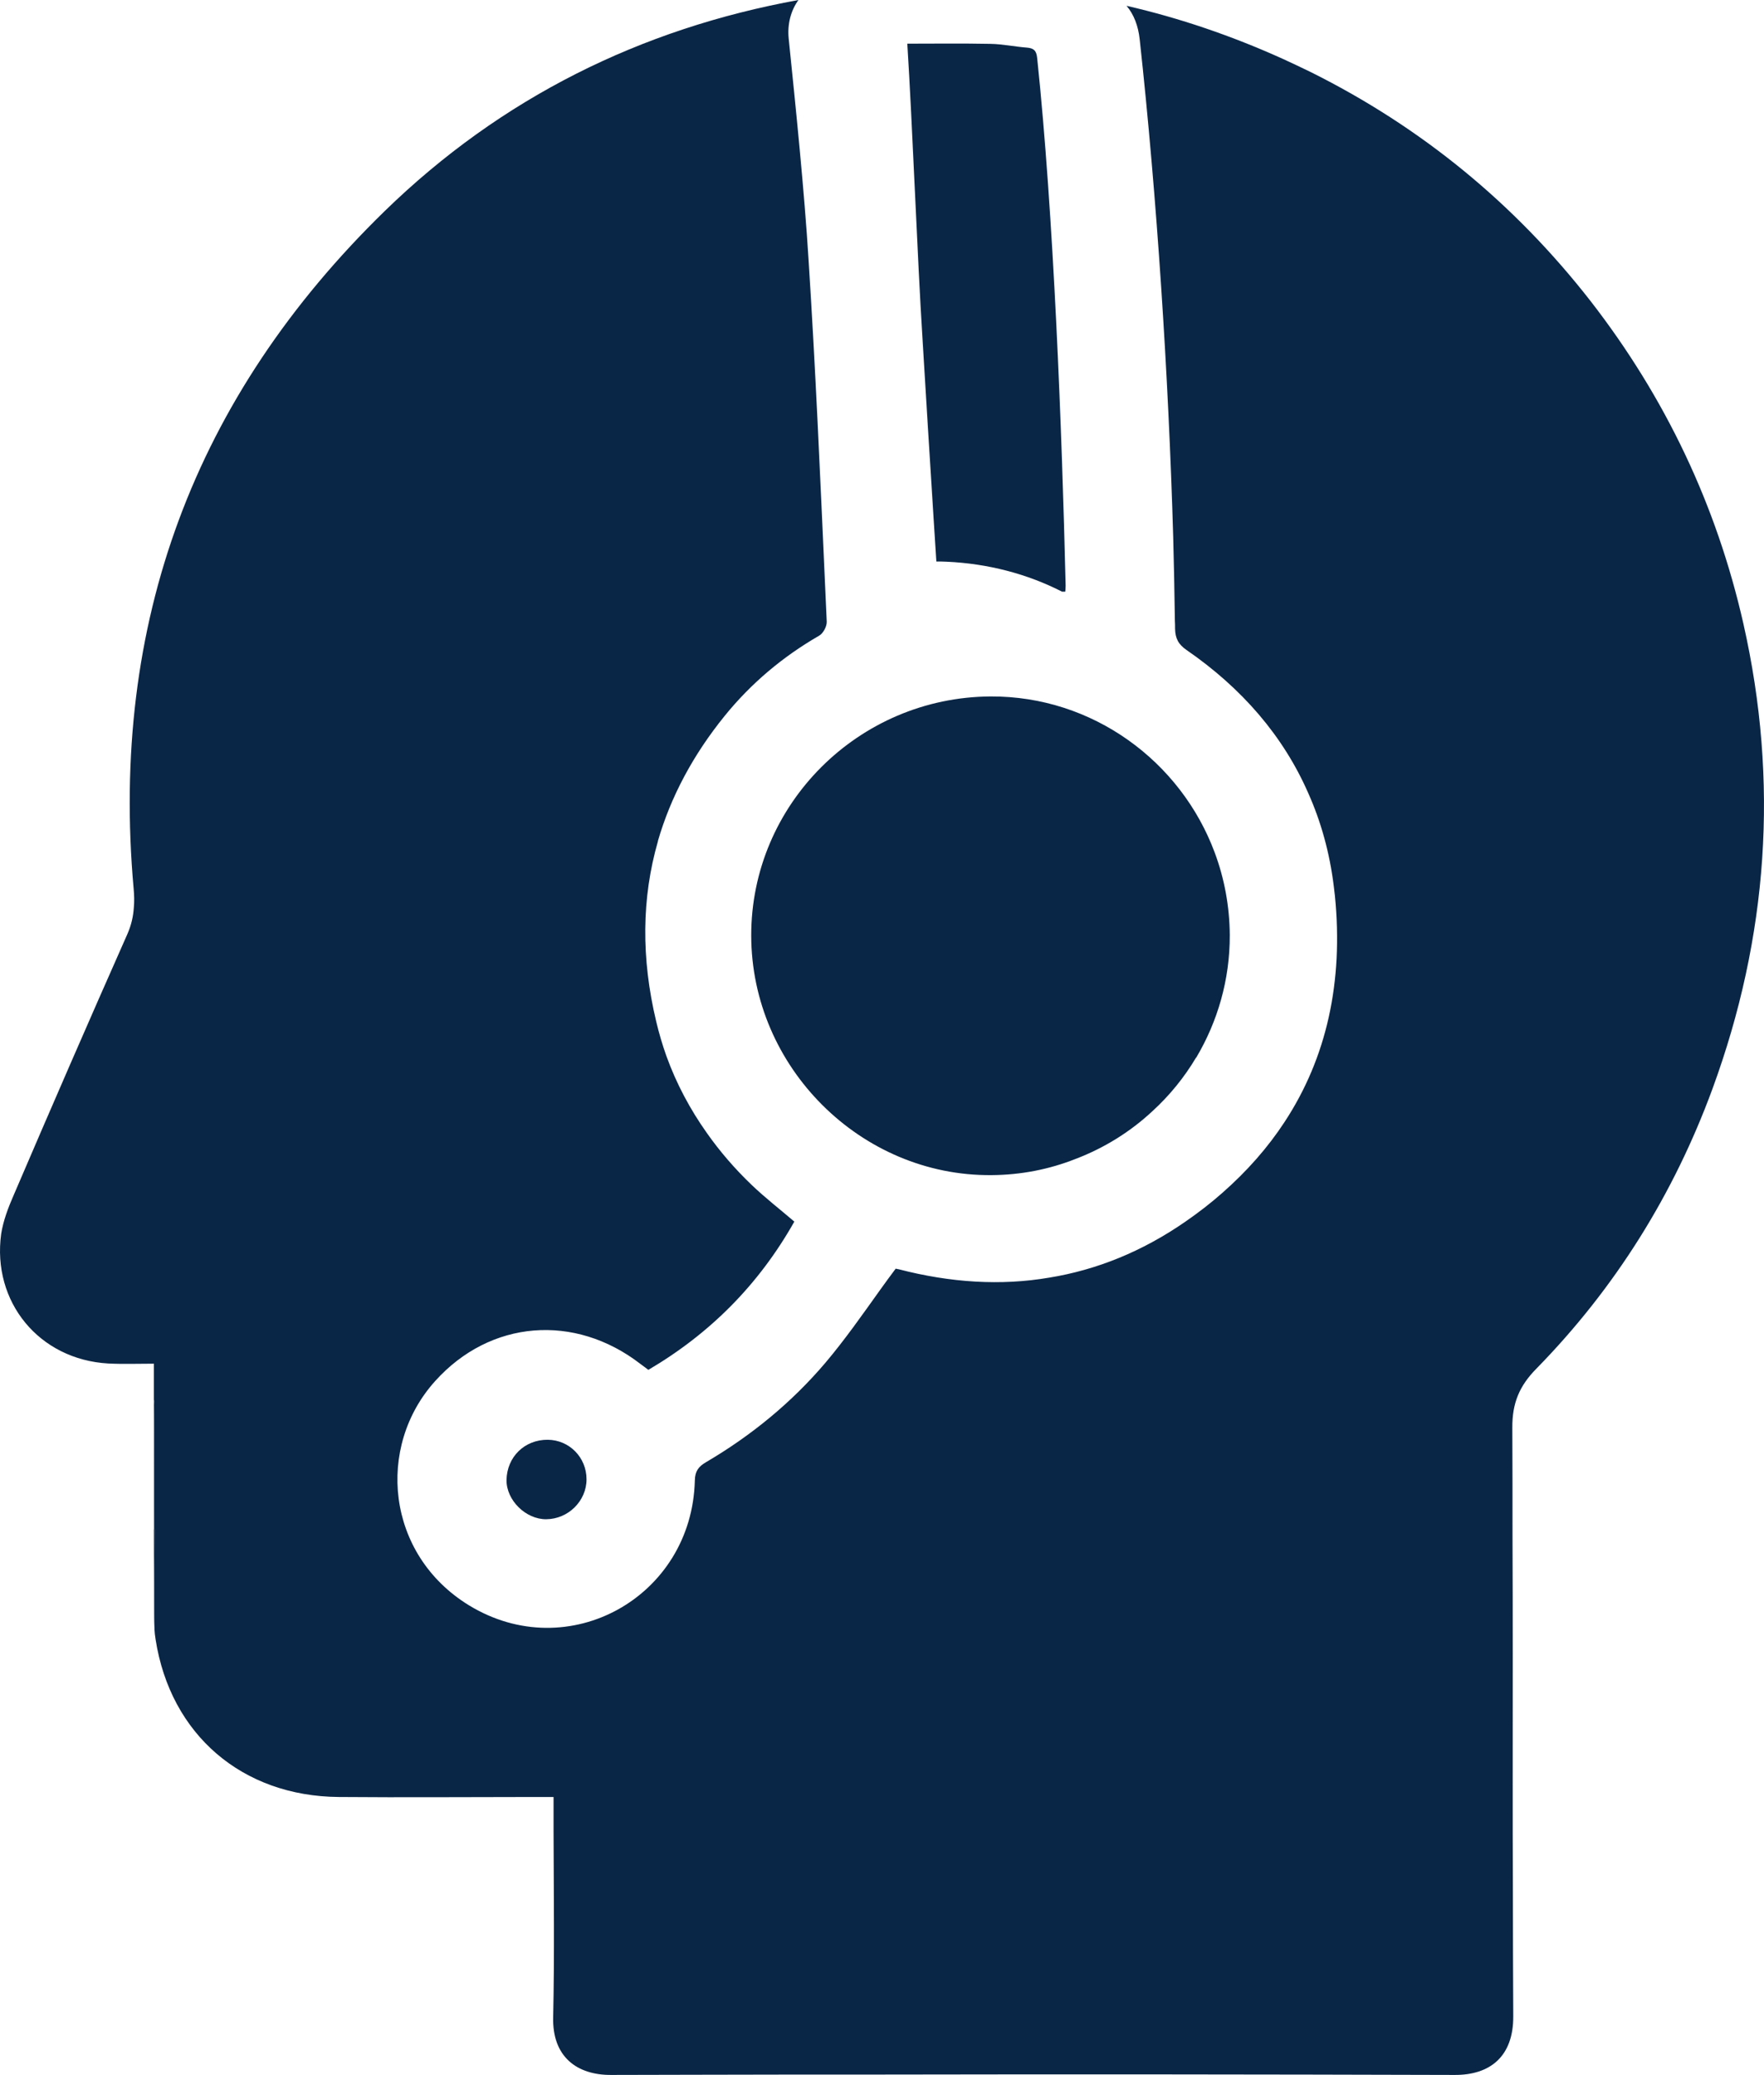
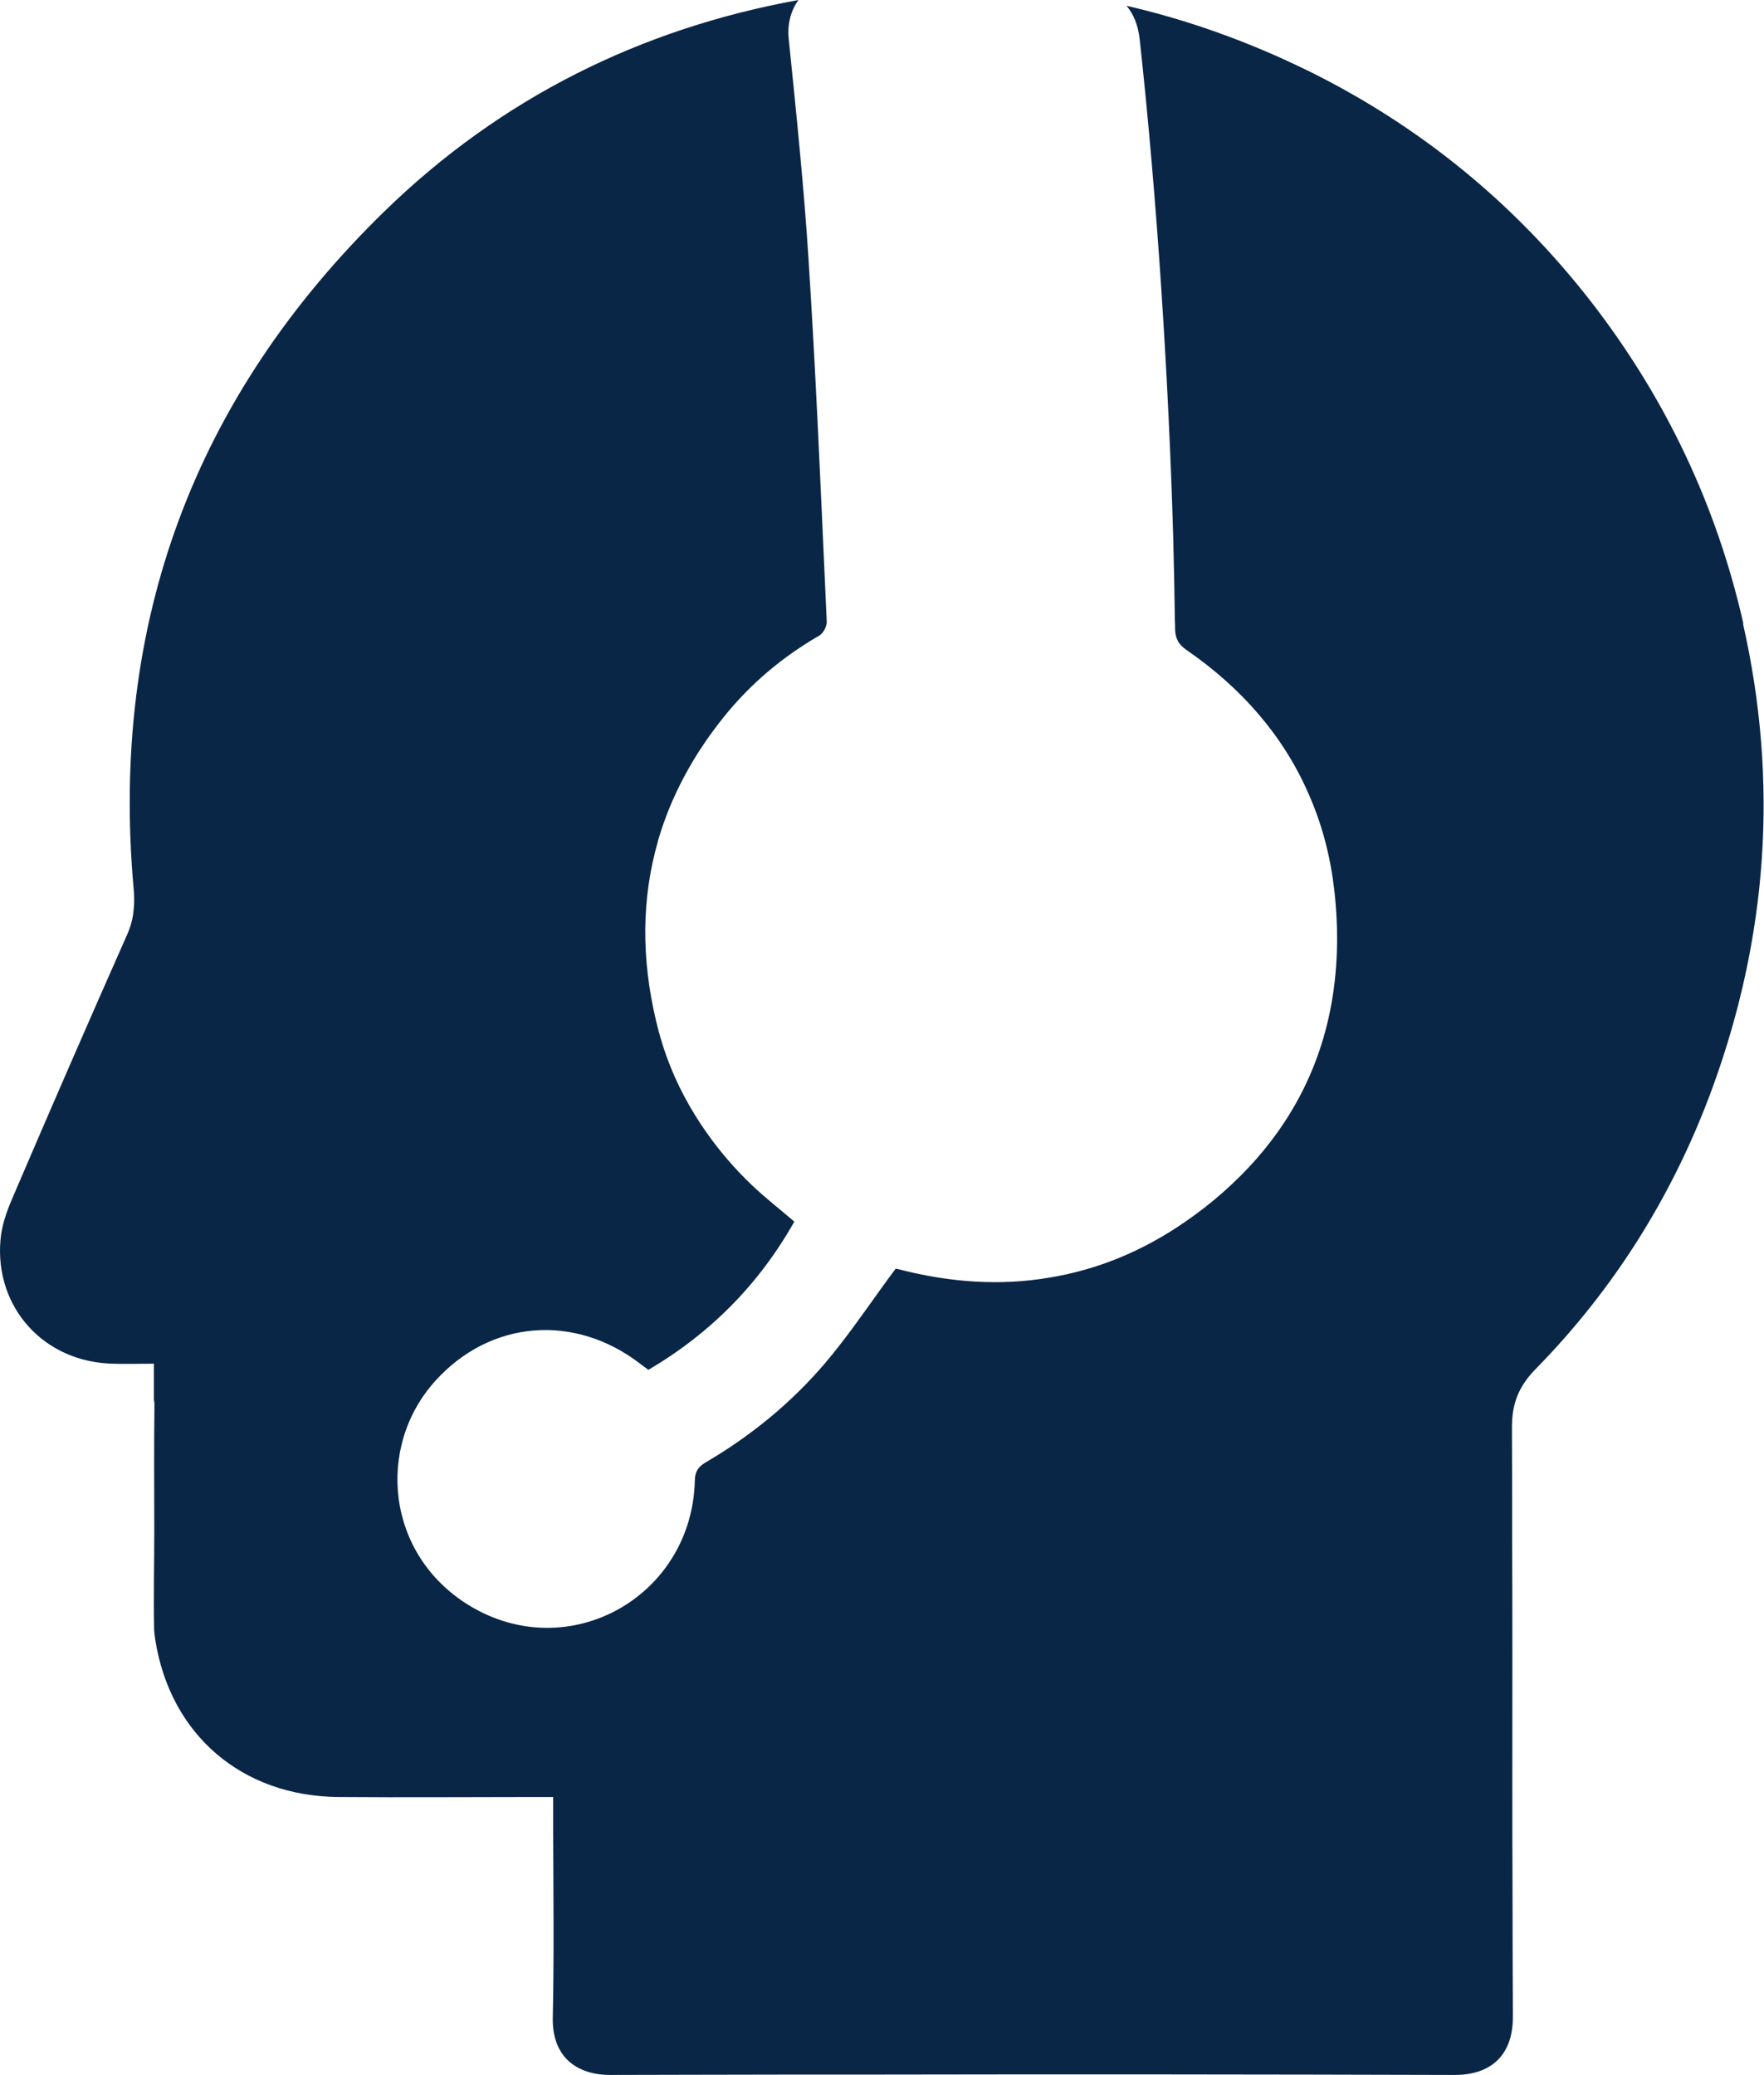
<svg xmlns="http://www.w3.org/2000/svg" id="Layer_2" viewBox="0 0 319.738 376">
  <defs>
    <style>
      .cls-1 {
        fill: #0a2646;
      }
    </style>
  </defs>
  <g id="Layer_1-2" data-name="Layer_1">
    <g>
-       <path class="cls-1" d="M28.029,277.135h-.068c0-7.54-.068-15.046.034-22.585,0-.34-.034-.645-.102-.917,0,12.6,0,25.234.034,37.8,0,1.155,0,2.377.068,3.566-.102-5.944.034-11.921.034-17.864ZM99.283,260.901c-4.177-.034-7.404,3.091-7.472,7.302-.034,3.668,3.498,7.132,7.2,7.098,4.008-.034,7.302-3.328,7.302-7.234,0-3.974-3.124-7.132-7.03-7.166Z" />
-       <path class="cls-1" d="M315.998,112.994c-4.89-21.532-14.162-40.993-27.679-58.416-13.823-17.728-30.736-31.551-50.706-41.502-1.664-.815-3.329-1.596-5.027-2.377-9.306-4.211-18.781-7.438-28.393-9.646,1.325,1.562,2.106,3.6,2.377,6.011,3.159,28.868,5.23,61.167,6.079,90.137.136,5.094.238,10.189.306,15.283.034.475.034.951.034,1.426.034,1.8.611,2.853,2.072,3.872,10.053,6.928,17.525,15.589,22.042,25.88,2.343,5.23,3.906,10.868,4.653,16.913.068.577.136,1.155.204,1.732,1.562,15.623-1.494,29.412-9.136,41.027-3.022,4.619-6.793,8.898-11.276,12.838-2.072,1.834-4.313,3.566-6.724,5.23-7.811,5.4-16.064,8.728-24.657,10.121-8.762,1.494-17.898.917-27.306-1.528-.204-.034-.407-.068-.509-.102-.951,1.257-1.834,2.479-2.717,3.702-3.328,4.653-6.487,9.17-10.019,13.347-6.147,7.234-13.449,13.211-21.668,18.034-1.324.781-1.97,1.596-2.004,3.294-.509,21.125-22.925,33.657-40.959,22.619-15.045-9.238-16.846-28.732-6.113-40.619,9.985-11.106,25.302-12.294,37.189-3.124.442.34.883.645,1.461,1.087,11.208-6.589,20.038-15.487,26.457-26.864-2.615-2.241-5.298-4.313-7.744-6.657-3.057-2.921-5.774-6.079-8.117-9.408-3.057-4.313-5.536-8.966-7.336-13.959-.713-2.004-1.325-4.076-1.834-6.215-2.751-11.479-2.649-22.415.305-32.672v-.068c2.309-7.947,6.317-15.521,12.091-22.653,4.789-5.91,10.528-10.732,17.117-14.536.747-.407,1.426-1.698,1.392-2.547-.102-2.241-.204-4.483-.305-6.724-.883-19.63-1.732-39.261-2.989-58.823-.747-12.26-2.343-27.849-3.6-40.076-.272-2.649.373-5.094,1.766-7.03-28.562,5.196-53.865,17.695-74.989,38.242-34.54,33.657-49.823,74.718-45.51,122.843.102,1.155.136,2.242.034,3.329-.102,1.63-.442,3.192-1.189,4.891-6.962,15.691-13.823,31.483-20.581,47.242-.985,2.241-1.902,4.653-2.275,7.03-1.698,12.362,6.894,22.789,19.393,23.502,2.683.136,5.4.034,8.287.034v6.521c.068.272.102.578.102.917-.102,7.54-.034,15.045-.034,22.585h.068c0,5.944-.136,11.921-.034,17.864v.238c.034.611.102,1.223.204,1.834,2.683,17.253,15.691,28.427,33.215,28.562,11.921.102,23.808,0,35.695,0h3.226v6.147c.034,11.242.17,22.517-.068,33.725-.204,7.268,4.381,10.528,10.494,10.495,5.061,0,10.155-.034,15.215-.034,10.8-.034,21.634-.034,32.434-.034,35.083-.068,70.167-.034,105.25.068,6.453.034,10.664-3.362,10.63-10.63-.034-7.506-.068-15.011-.068-22.517-.034-6.827-.034-13.653-.034-20.48,0-14.638.034-29.242-.034-43.914,0-6.555,0-13.143-.034-19.732-.034-4.483,1.291-7.608,4.381-10.732,14.264-14.57,24.861-31.551,31.891-50.672,10.087-27.51,12.091-55.699,5.604-84.329Z" />
-       <path class="cls-1" d="M193.155,106.133c0,.543-.068,1.087-.068,1.087h-.578c-6.317-3.227-13.415-5.094-20.955-5.434-.611-.034-1.223-.034-1.834-.034-.17-2.649-.34-5.332-.509-7.981-.679-10.8-1.359-21.6-2.004-32.434-.917-14.4-1.834-38.989-2.751-53.423,4.653,0,9.849-.068,15.046.034,2.207.034,4.415.509,6.622.679,1.257.102,1.732.543,1.868,1.868,2.989,28.393,4.483,67.076,5.162,95.638Z" />
-       <path class="cls-1" d="M222.906,169.439c.034,8.083-2.208,15.691-6.079,22.211h-.034c-2.14,3.6-4.823,6.894-7.913,9.713-4.008,3.736-8.762,6.691-13.959,8.661-4.721,1.868-9.849,2.887-15.215,2.921-23.672.204-43.506-19.562-43.54-43.404-.034-23.74,19.427-43.2,43.37-43.336,18.51-.102,34.506,11.751,40.653,28.325,1.732,4.653,2.683,9.68,2.717,14.91Z" />
+       <path class="cls-1" d="M315.998,112.994c-4.89-21.532-14.162-40.993-27.679-58.416-13.823-17.728-30.736-31.551-50.706-41.502-1.664-.815-3.329-1.596-5.027-2.377-9.306-4.211-18.781-7.438-28.393-9.646,1.325,1.562,2.106,3.6,2.377,6.011,3.159,28.868,5.23,61.167,6.079,90.137.136,5.094.238,10.189.306,15.283.034.475.034.951.034,1.426.034,1.8.611,2.853,2.072,3.872,10.053,6.928,17.525,15.589,22.042,25.88,2.343,5.23,3.906,10.868,4.653,16.913.068.577.136,1.155.204,1.732,1.562,15.623-1.494,29.412-9.136,41.027-3.022,4.619-6.793,8.898-11.276,12.838-2.072,1.834-4.313,3.566-6.724,5.23-7.811,5.4-16.064,8.728-24.657,10.121-8.762,1.494-17.898.917-27.306-1.528-.204-.034-.407-.068-.509-.102-.951,1.257-1.834,2.479-2.717,3.702-3.328,4.653-6.487,9.17-10.019,13.347-6.147,7.234-13.449,13.211-21.668,18.034-1.324.781-1.97,1.596-2.004,3.294-.509,21.125-22.925,33.657-40.959,22.619-15.045-9.238-16.846-28.732-6.113-40.619,9.985-11.106,25.302-12.294,37.189-3.124.442.34.883.645,1.461,1.087,11.208-6.589,20.038-15.487,26.457-26.864-2.615-2.241-5.298-4.313-7.744-6.657-3.057-2.921-5.774-6.079-8.117-9.408-3.057-4.313-5.536-8.966-7.336-13.959-.713-2.004-1.325-4.076-1.834-6.215-2.751-11.479-2.649-22.415.305-32.672v-.068c2.309-7.947,6.317-15.521,12.091-22.653,4.789-5.91,10.528-10.732,17.117-14.536.747-.407,1.426-1.698,1.392-2.547-.102-2.241-.204-4.483-.305-6.724-.883-19.63-1.732-39.261-2.989-58.823-.747-12.26-2.343-27.849-3.6-40.076-.272-2.649.373-5.094,1.766-7.03-28.562,5.196-53.865,17.695-74.989,38.242-34.54,33.657-49.823,74.718-45.51,122.843.102,1.155.136,2.242.034,3.329-.102,1.63-.442,3.192-1.189,4.891-6.962,15.691-13.823,31.483-20.581,47.242-.985,2.241-1.902,4.653-2.275,7.03-1.698,12.362,6.894,22.789,19.393,23.502,2.683.136,5.4.034,8.287.034v6.521c.068.272.102.578.102.917-.102,7.54-.034,15.045-.034,22.585c0,5.944-.136,11.921-.034,17.864v.238c.034.611.102,1.223.204,1.834,2.683,17.253,15.691,28.427,33.215,28.562,11.921.102,23.808,0,35.695,0h3.226v6.147c.034,11.242.17,22.517-.068,33.725-.204,7.268,4.381,10.528,10.494,10.495,5.061,0,10.155-.034,15.215-.034,10.8-.034,21.634-.034,32.434-.034,35.083-.068,70.167-.034,105.25.068,6.453.034,10.664-3.362,10.63-10.63-.034-7.506-.068-15.011-.068-22.517-.034-6.827-.034-13.653-.034-20.48,0-14.638.034-29.242-.034-43.914,0-6.555,0-13.143-.034-19.732-.034-4.483,1.291-7.608,4.381-10.732,14.264-14.57,24.861-31.551,31.891-50.672,10.087-27.51,12.091-55.699,5.604-84.329Z" />
    </g>
  </g>
</svg>